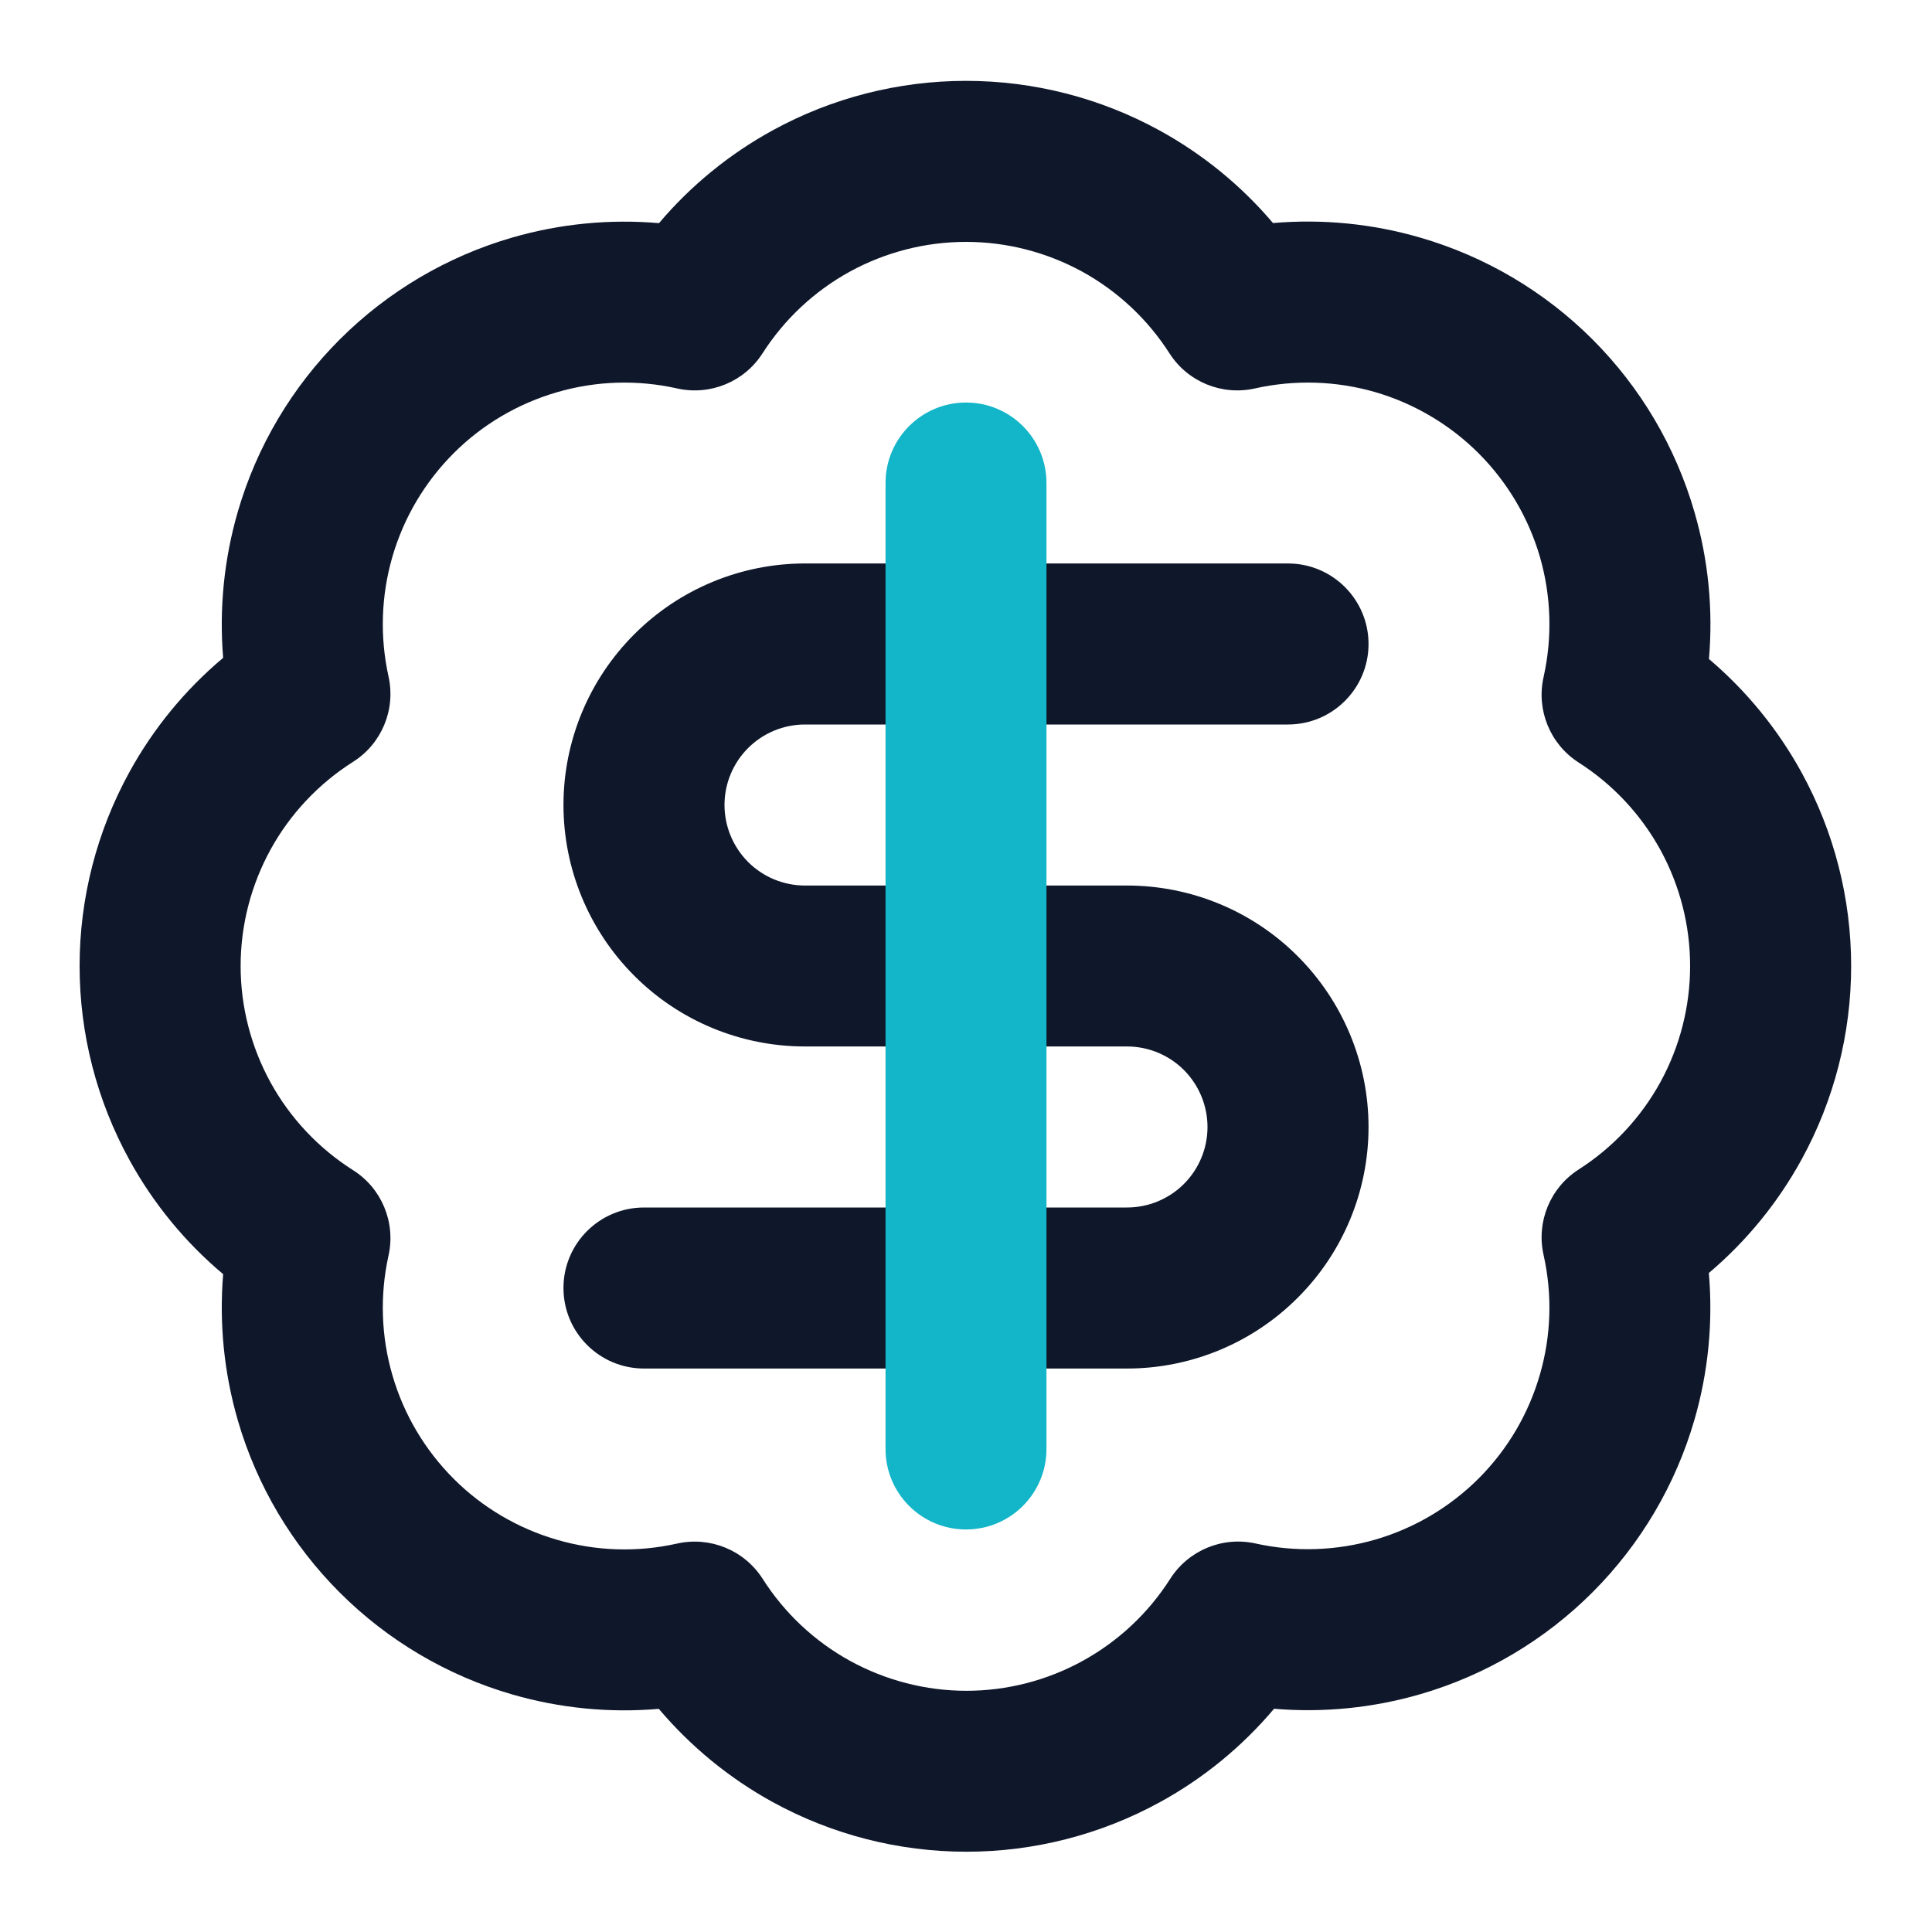
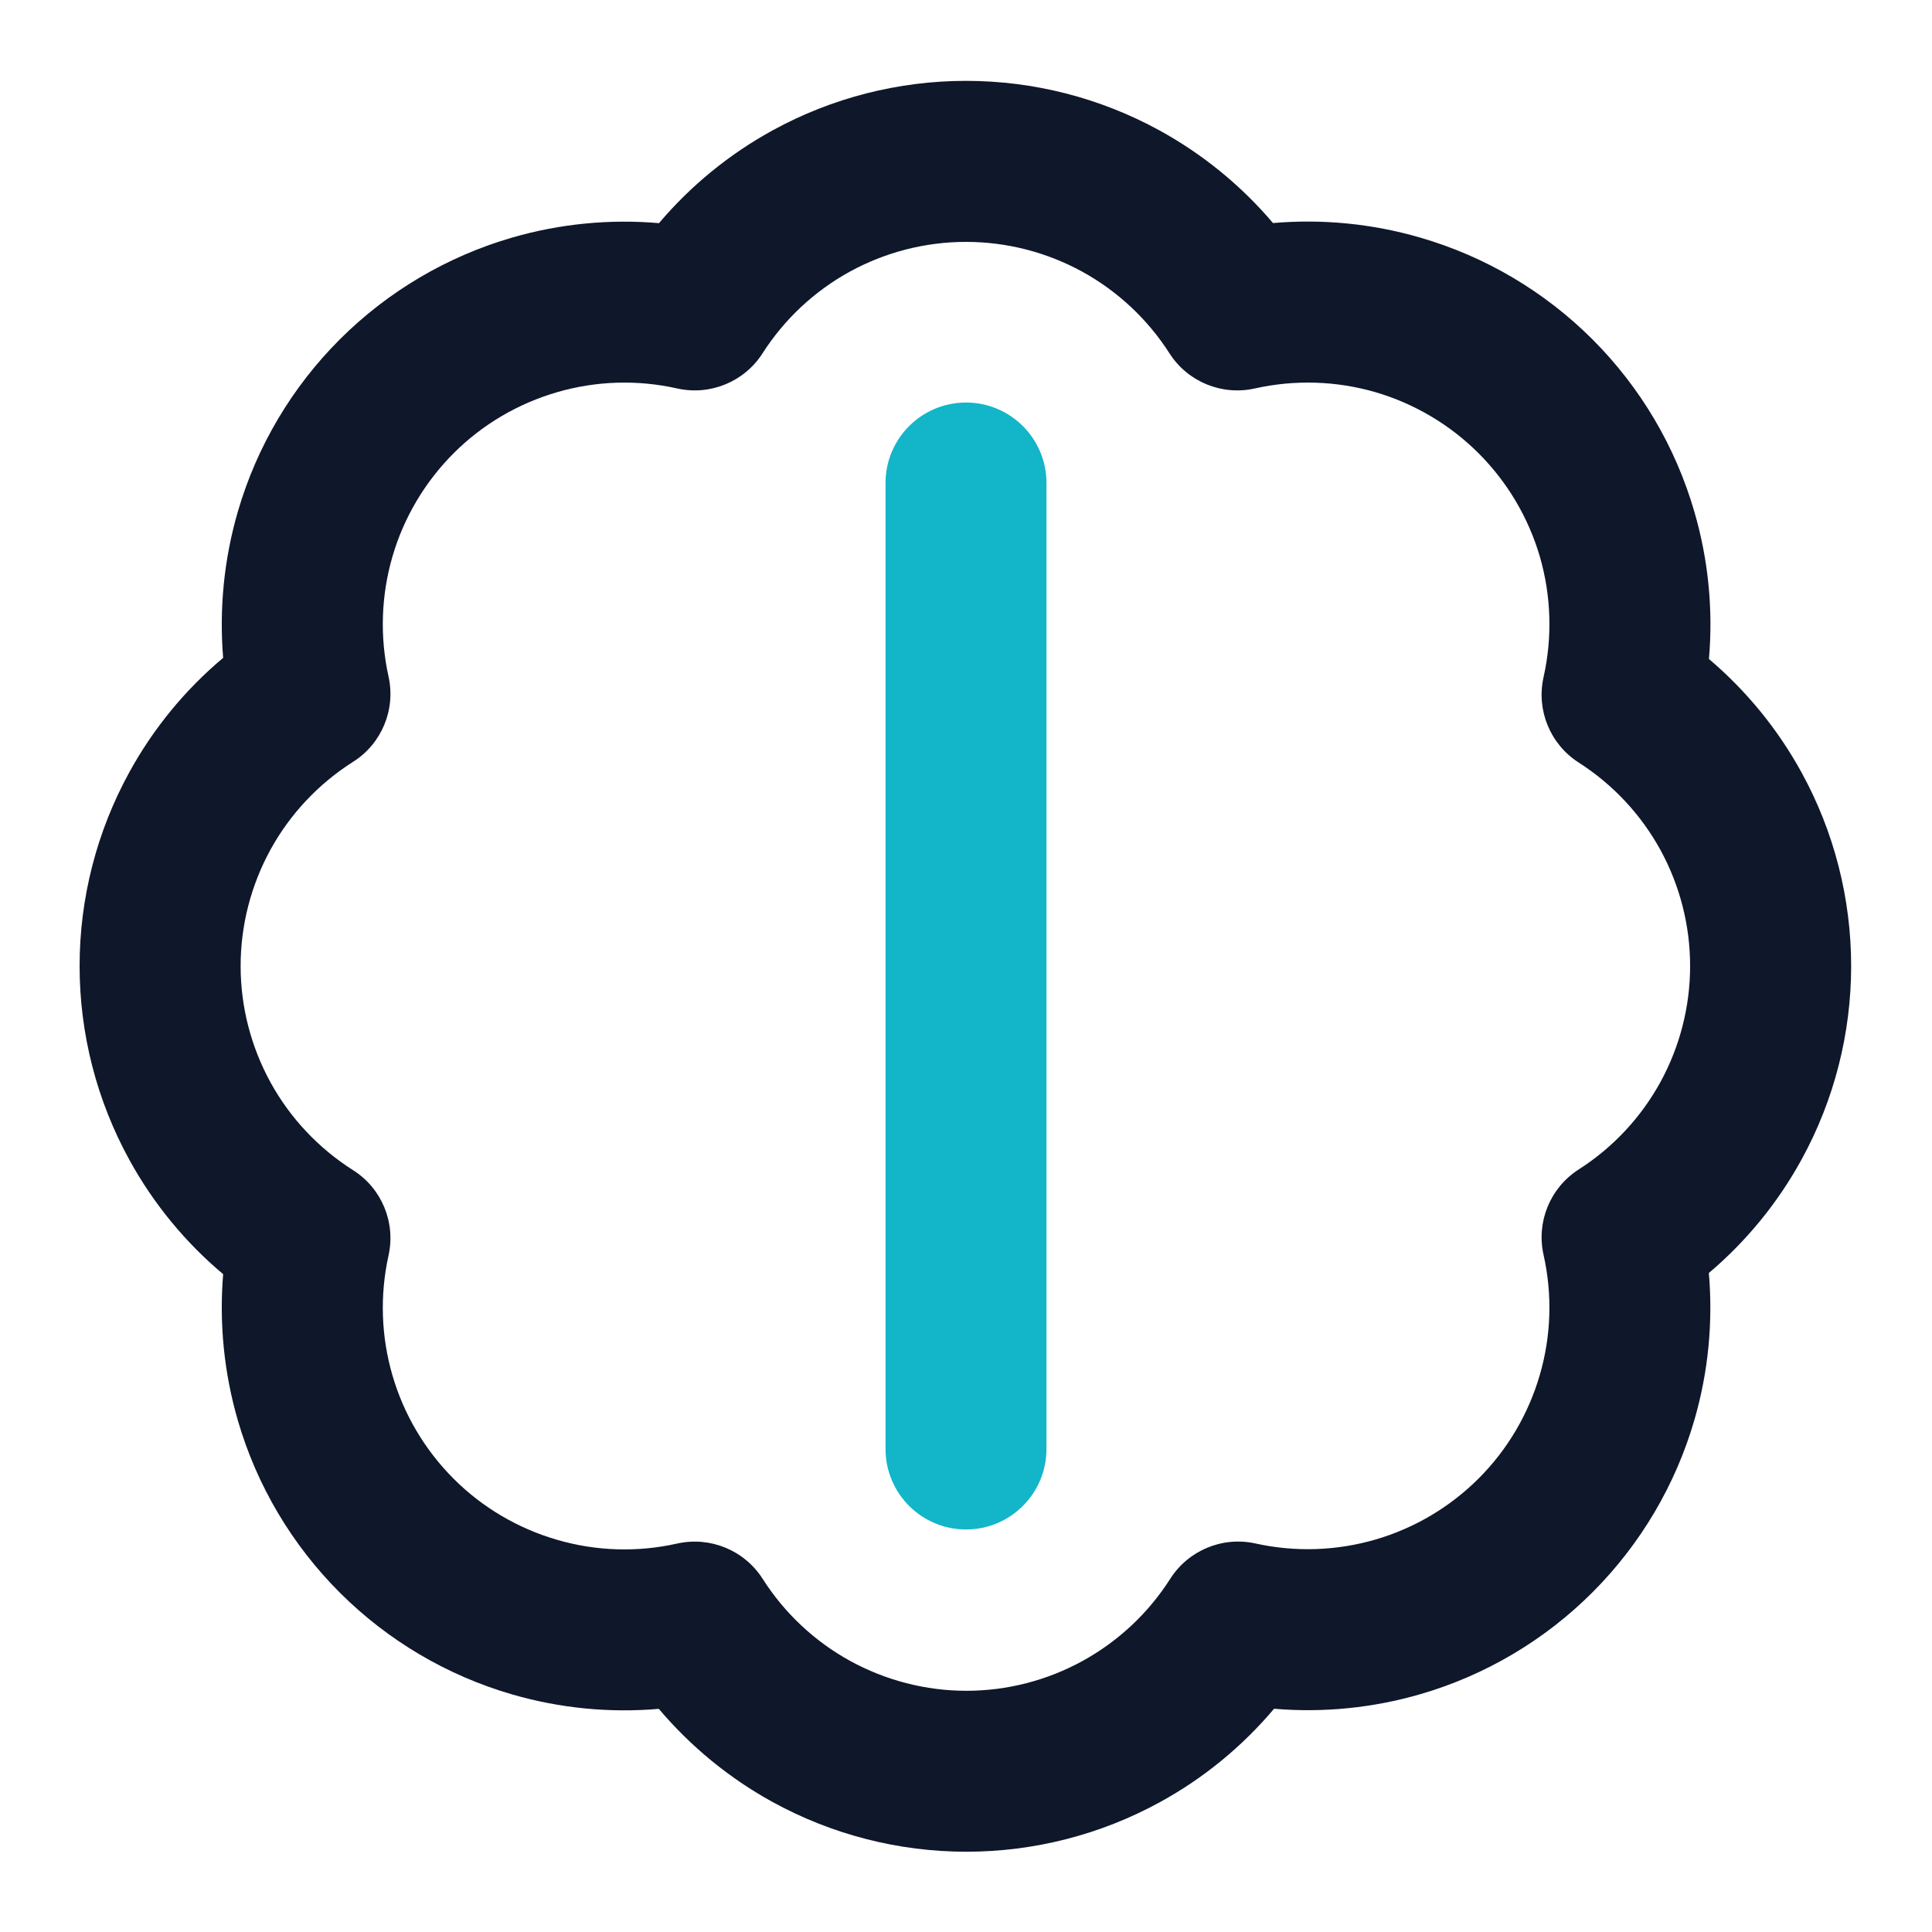
<svg xmlns="http://www.w3.org/2000/svg" width="20" height="20" viewBox="0 0 20 20" fill="none">
  <g clip-path="url(#clip0_4476_28416)">
    <path fill-rule="evenodd" clip-rule="evenodd" d="M10 2.504C9.58 2.504 9.167 2.61 8.799 2.811C8.431 3.013 8.12 3.304 7.894 3.657C7.705 3.953 7.351 4.098 7.009 4.021C6.599 3.929 6.171 3.942 5.767 4.06C5.363 4.177 4.994 4.394 4.697 4.691C4.399 4.989 4.181 5.356 4.063 5.76C3.945 6.165 3.931 6.592 4.022 7.003C4.098 7.346 3.951 7.7 3.654 7.887C3.298 8.113 3.004 8.425 2.801 8.794C2.598 9.164 2.491 9.578 2.491 10C2.491 10.422 2.598 10.836 2.801 11.206C3.004 11.575 3.298 11.887 3.654 12.113C3.951 12.3 4.098 12.654 4.022 12.997C3.931 13.408 3.945 13.835 4.063 14.239C4.181 14.644 4.399 15.011 4.697 15.309C4.994 15.606 5.363 15.823 5.767 15.94C6.171 16.058 6.599 16.071 7.009 15.979C7.352 15.902 7.706 16.048 7.895 16.344C8.121 16.699 8.432 16.991 8.801 17.194C9.17 17.396 9.584 17.503 10.004 17.503C10.425 17.503 10.839 17.396 11.207 17.194C11.576 16.991 11.888 16.699 12.114 16.344C12.302 16.049 12.655 15.902 12.997 15.978C13.408 16.069 13.835 16.055 14.24 15.937C14.644 15.819 15.011 15.601 15.309 15.303C15.606 15.005 15.823 14.637 15.94 14.233C16.058 13.829 16.071 13.401 15.979 12.991C15.902 12.649 16.047 12.295 16.343 12.106C16.696 11.88 16.987 11.569 17.189 11.201C17.39 10.833 17.496 10.42 17.496 10C17.496 9.58 17.39 9.167 17.189 8.799C16.987 8.431 16.696 8.12 16.343 7.894C16.047 7.705 15.902 7.351 15.979 7.009C16.071 6.598 16.058 6.169 15.941 5.764C15.823 5.36 15.605 4.991 15.307 4.693C15.009 4.395 14.64 4.177 14.236 4.059C13.831 3.942 13.402 3.929 12.991 4.021C12.649 4.098 12.295 3.953 12.106 3.657C11.88 3.304 11.569 3.013 11.201 2.811C10.833 2.61 10.42 2.504 10 2.504ZM7.999 1.349C8.612 1.013 9.301 0.837 10 0.837C10.699 0.837 11.388 1.013 12.001 1.349C12.45 1.595 12.849 1.921 13.178 2.309C13.689 2.265 14.204 2.315 14.7 2.459C15.374 2.654 15.989 3.017 16.486 3.514C16.983 4.011 17.346 4.626 17.541 5.301C17.685 5.796 17.735 6.311 17.691 6.822C18.079 7.151 18.405 7.55 18.651 7.999C18.987 8.612 19.163 9.301 19.163 10C19.163 10.699 18.987 11.388 18.651 12.001C18.405 12.45 18.079 12.849 17.69 13.178C17.734 13.688 17.684 14.203 17.541 14.697C17.346 15.37 16.984 15.984 16.488 16.481C15.993 16.977 15.38 17.341 14.707 17.537C14.213 17.681 13.698 17.732 13.189 17.689C12.859 18.08 12.46 18.408 12.009 18.655C11.395 18.992 10.705 19.169 10.004 19.169C9.303 19.169 8.613 18.992 7.999 18.655C7.549 18.408 7.15 18.08 6.82 17.69C6.311 17.734 5.797 17.684 5.303 17.541C4.63 17.346 4.016 16.984 3.519 16.488C3.023 15.993 2.659 15.38 2.463 14.707C2.319 14.213 2.268 13.699 2.31 13.19C1.918 12.861 1.589 12.461 1.341 12.01C1.002 11.394 0.824 10.703 0.824 10C0.824 9.297 1.002 8.606 1.341 7.99C1.589 7.539 1.918 7.139 2.31 6.81C2.268 6.301 2.319 5.787 2.463 5.293C2.659 4.62 3.023 4.007 3.519 3.512C4.016 3.016 4.63 2.654 5.303 2.459C5.797 2.316 6.312 2.266 6.822 2.31C7.151 1.921 7.55 1.595 7.999 1.349Z" fill="#0F172A" />
-     <path fill-rule="evenodd" clip-rule="evenodd" d="M6.566 6.566C7.034 6.097 7.67 5.833 8.333 5.833H13.333C13.793 5.833 14.167 6.206 14.167 6.667C14.167 7.127 13.793 7.5 13.333 7.5H8.333C8.112 7.5 7.9 7.588 7.744 7.744C7.588 7.9 7.5 8.112 7.5 8.333C7.5 8.554 7.588 8.766 7.744 8.923C7.9 9.079 8.112 9.167 8.333 9.167H11.667C12.33 9.167 12.966 9.43 13.434 9.899C13.903 10.368 14.167 11.004 14.167 11.667C14.167 12.33 13.903 12.966 13.434 13.434C12.966 13.903 12.33 14.167 11.667 14.167H6.667C6.206 14.167 5.833 13.794 5.833 13.333C5.833 12.873 6.206 12.5 6.667 12.5H11.667C11.888 12.5 12.1 12.412 12.256 12.256C12.412 12.1 12.5 11.888 12.5 11.667C12.5 11.446 12.412 11.234 12.256 11.077C12.1 10.921 11.888 10.833 11.667 10.833H8.333C7.67 10.833 7.034 10.57 6.566 10.101C6.097 9.632 5.833 8.996 5.833 8.333C5.833 7.67 6.097 7.034 6.566 6.566Z" fill="#0F172A" />
    <path fill-rule="evenodd" clip-rule="evenodd" d="M10 4.167C10.46 4.167 10.833 4.54 10.833 5V15C10.833 15.46 10.46 15.833 10 15.833C9.54 15.833 9.167 15.46 9.167 15V5C9.167 4.54 9.54 4.167 10 4.167Z" fill="#13B5C9" />
  </g>
  <defs>
    <clipPath id="clip0_4476_28416">
      <rect width="20" height="20" fill="white" />
    </clipPath>
  </defs>
</svg>